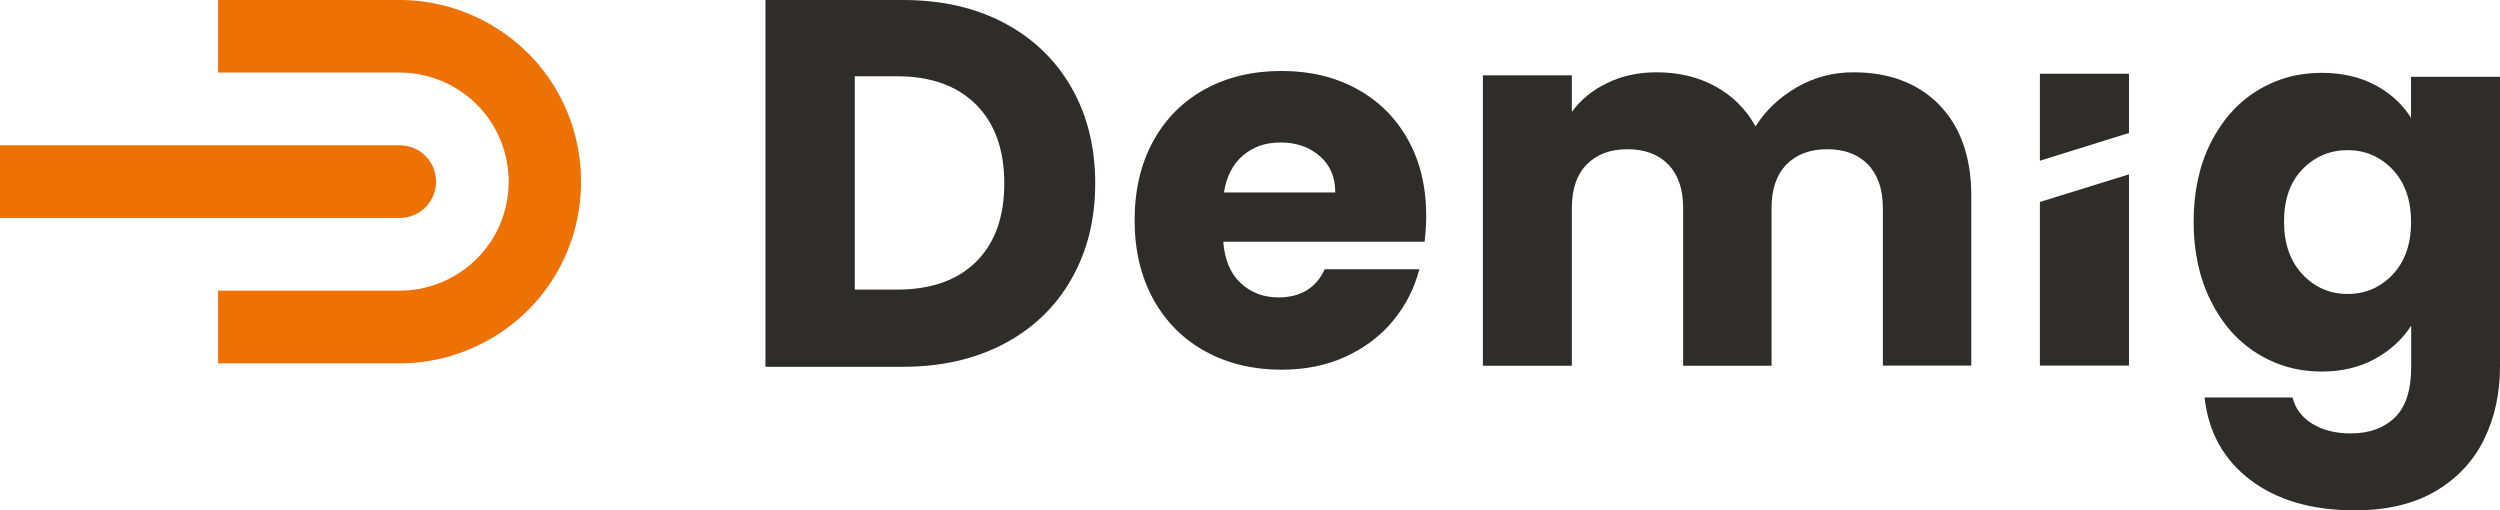
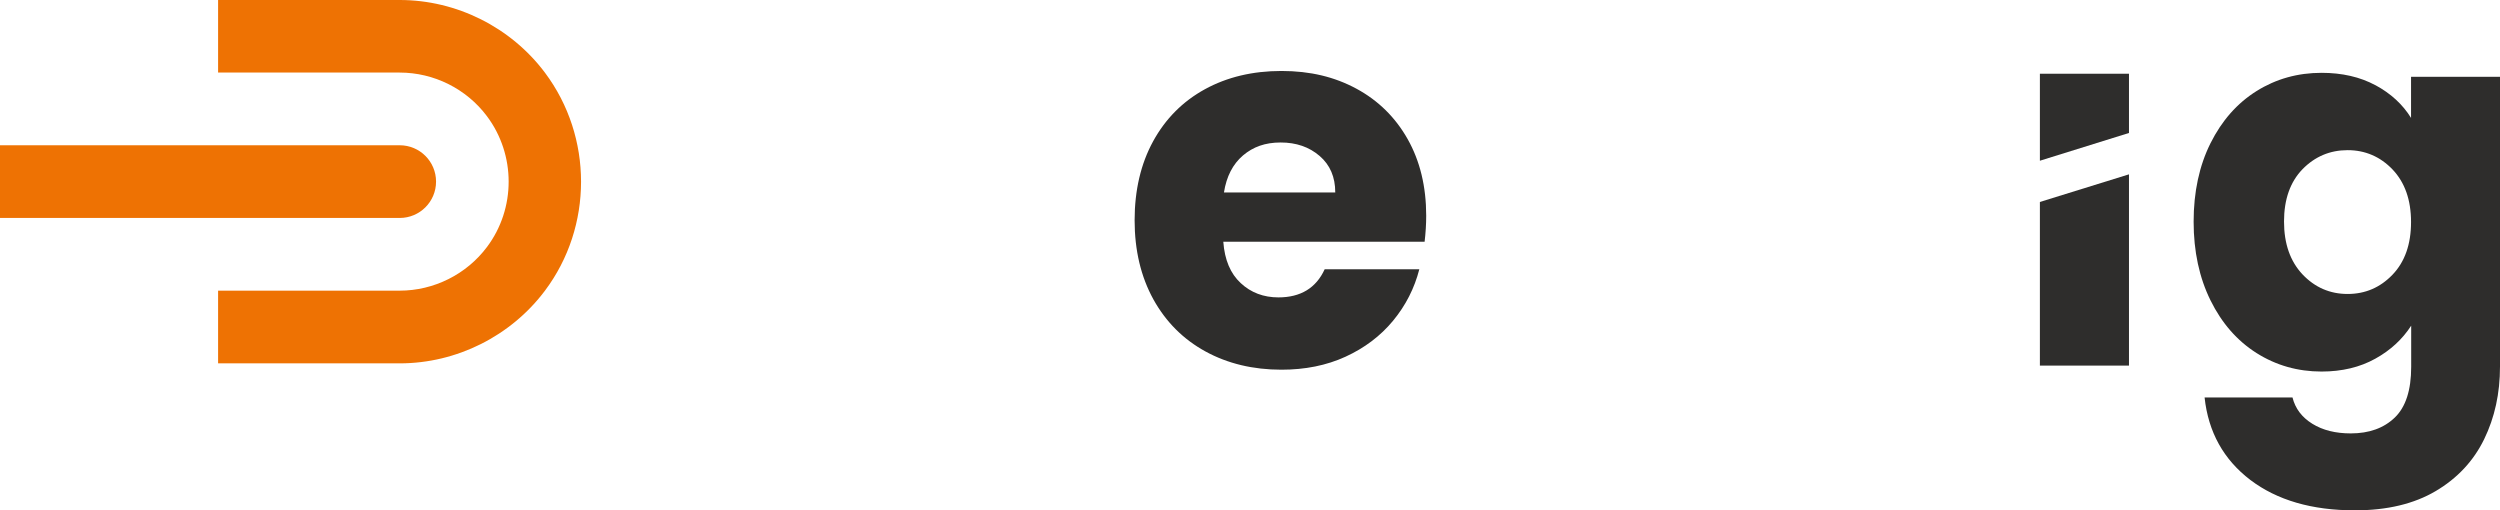
<svg xmlns="http://www.w3.org/2000/svg" id="Ebene_1" data-name="Ebene 1" viewBox="0 0 189.14 38.61">
  <defs>
    <style>
      .cls-1 {
        clip-path: url(#clippath-1);
      }

      .cls-2 {
        fill: #2e2d2c;
      }

      .cls-3 {
        clip-path: url(#clippath);
      }

      .cls-4 {
        fill: none;
      }

      .cls-5 {
        fill: #ee7203;
      }
    </style>
    <clipPath id="clippath">
      <rect class="cls-4" x="0" y="0" width="189.14" height="38.61" />
    </clipPath>
    <clipPath id="clippath-1">
      <rect class="cls-4" x="0" y="0" width="189.14" height="38.61" />
    </clipPath>
  </defs>
  <g class="cls-3">
    <path class="cls-2" d="M101.02,14.55c0-1.15-.39-2.07-1.18-2.75-.79-.68-1.77-1.02-2.95-1.02s-2.08,.33-2.85,.98c-.77,.66-1.25,1.59-1.44,2.8h8.43Zm6.77,3.74h-15.24c.1,1.37,.54,2.41,1.32,3.13,.77,.72,1.73,1.08,2.85,1.08,1.68,0,2.85-.71,3.5-2.13h7.16c-.37,1.44-1.03,2.74-1.99,3.9-.96,1.16-2.16,2.06-3.6,2.72-1.44,.66-3.06,.98-4.84,.98-2.15,0-4.07-.46-5.75-1.38-1.68-.92-2.99-2.23-3.94-3.94-.94-1.71-1.42-3.7-1.42-5.98s.47-4.28,1.4-5.98c.93-1.7,2.24-3.02,3.92-3.94,1.68-.92,3.61-1.38,5.79-1.38s4.02,.45,5.67,1.34c1.65,.89,2.95,2.17,3.88,3.82,.93,1.65,1.4,3.58,1.4,5.79,0,.63-.04,1.29-.12,1.97" />
-     <path class="cls-2" d="M146.72,7.94c1.61,1.65,2.42,3.95,2.42,6.89v12.83h-6.69V15.74c0-1.42-.38-2.51-1.12-3.29-.75-.77-1.78-1.16-3.09-1.16s-2.34,.39-3.09,1.16-1.12,1.87-1.12,3.29v11.93h-6.69V15.74c0-1.42-.37-2.51-1.12-3.29-.75-.77-1.78-1.16-3.09-1.16s-2.34,.39-3.09,1.16-1.12,1.87-1.12,3.29v11.93h-6.73V5.7h6.73v2.76c.68-.92,1.57-1.65,2.68-2.18,1.1-.54,2.35-.81,3.74-.81,1.65,0,3.13,.35,4.43,1.06,1.3,.71,2.32,1.72,3.05,3.03,.76-1.21,1.8-2.19,3.11-2.95,1.31-.76,2.74-1.14,4.29-1.14,2.73,0,4.9,.83,6.52,2.48" />
    <path class="cls-2" d="M181.01,12.82c-.93-.97-2.07-1.46-3.4-1.46s-2.47,.48-3.41,1.44c-.93,.96-1.4,2.28-1.4,3.96s.47,3.01,1.4,4c.93,.98,2.07,1.48,3.41,1.48s2.47-.49,3.4-1.46c.93-.97,1.4-2.3,1.4-3.98s-.47-3-1.4-3.98m-1.3-6.38c1.17,.63,2.07,1.46,2.7,2.48v-3.11h6.73V27.74c0,2.02-.4,3.85-1.2,5.49-.8,1.64-2.02,2.95-3.66,3.92-1.64,.97-3.68,1.46-6.12,1.46-3.26,0-5.89-.77-7.91-2.3-2.02-1.54-3.18-3.62-3.46-6.24h6.65c.21,.84,.71,1.5,1.5,1.99,.79,.49,1.76,.73,2.91,.73,1.39,0,2.5-.4,3.33-1.2,.83-.8,1.24-2.08,1.24-3.84v-3.11c-.66,1.02-1.56,1.86-2.72,2.5-1.15,.64-2.51,.97-4.06,.97-1.81,0-3.45-.47-4.92-1.4-1.47-.93-2.63-2.26-3.48-3.98s-1.28-3.71-1.28-5.96,.43-4.24,1.28-5.94c.85-1.7,2.01-3.02,3.48-3.94,1.47-.92,3.11-1.38,4.92-1.38,1.55,0,2.91,.31,4.08,.94" />
  </g>
  <polygon class="cls-2" points="154.33 12.16 161.07 10.06 161.07 5.58 154.33 5.58 154.33 12.16" />
  <polygon class="cls-2" points="154.33 27.66 161.07 27.66 161.07 13.19 154.33 15.28 154.33 27.66" />
  <g class="cls-1">
-     <path class="cls-2" d="M73.84,19.81c1.42-1.4,2.14-3.38,2.14-5.93s-.71-4.55-2.14-5.97c-1.42-1.42-3.41-2.14-5.97-2.14h-3.2V21.91h3.2c2.56,0,4.55-.7,5.97-2.1m2.14-18.07c2.19,1.16,3.88,2.79,5.08,4.88,1.2,2.1,1.8,4.51,1.8,7.25s-.6,5.13-1.8,7.24c-1.2,2.11-2.9,3.74-5.1,4.9-2.2,1.16-4.75,1.74-7.65,1.74h-10.4V0h10.4c2.93,0,5.48,.58,7.67,1.74" />
    <path class="cls-5" d="M30.24,27.49h-13.74v-5.5h13.74c2.58,0,5.05-1.23,6.6-3.3,2.19-2.91,2.19-6.98,0-9.9-1.55-2.07-4.01-3.3-6.6-3.3h-13.74V0h13.74c4.3,0,8.41,2.06,10.99,5.5,3.64,4.86,3.64,11.64,0,16.49-2.58,3.44-6.69,5.5-10.99,5.5" />
    <path class="cls-5" d="M30.24,16.49H0v-5.5H30.24c1.52,0,2.75,1.23,2.75,2.75s-1.23,2.75-2.75,2.75" />
  </g>
</svg>